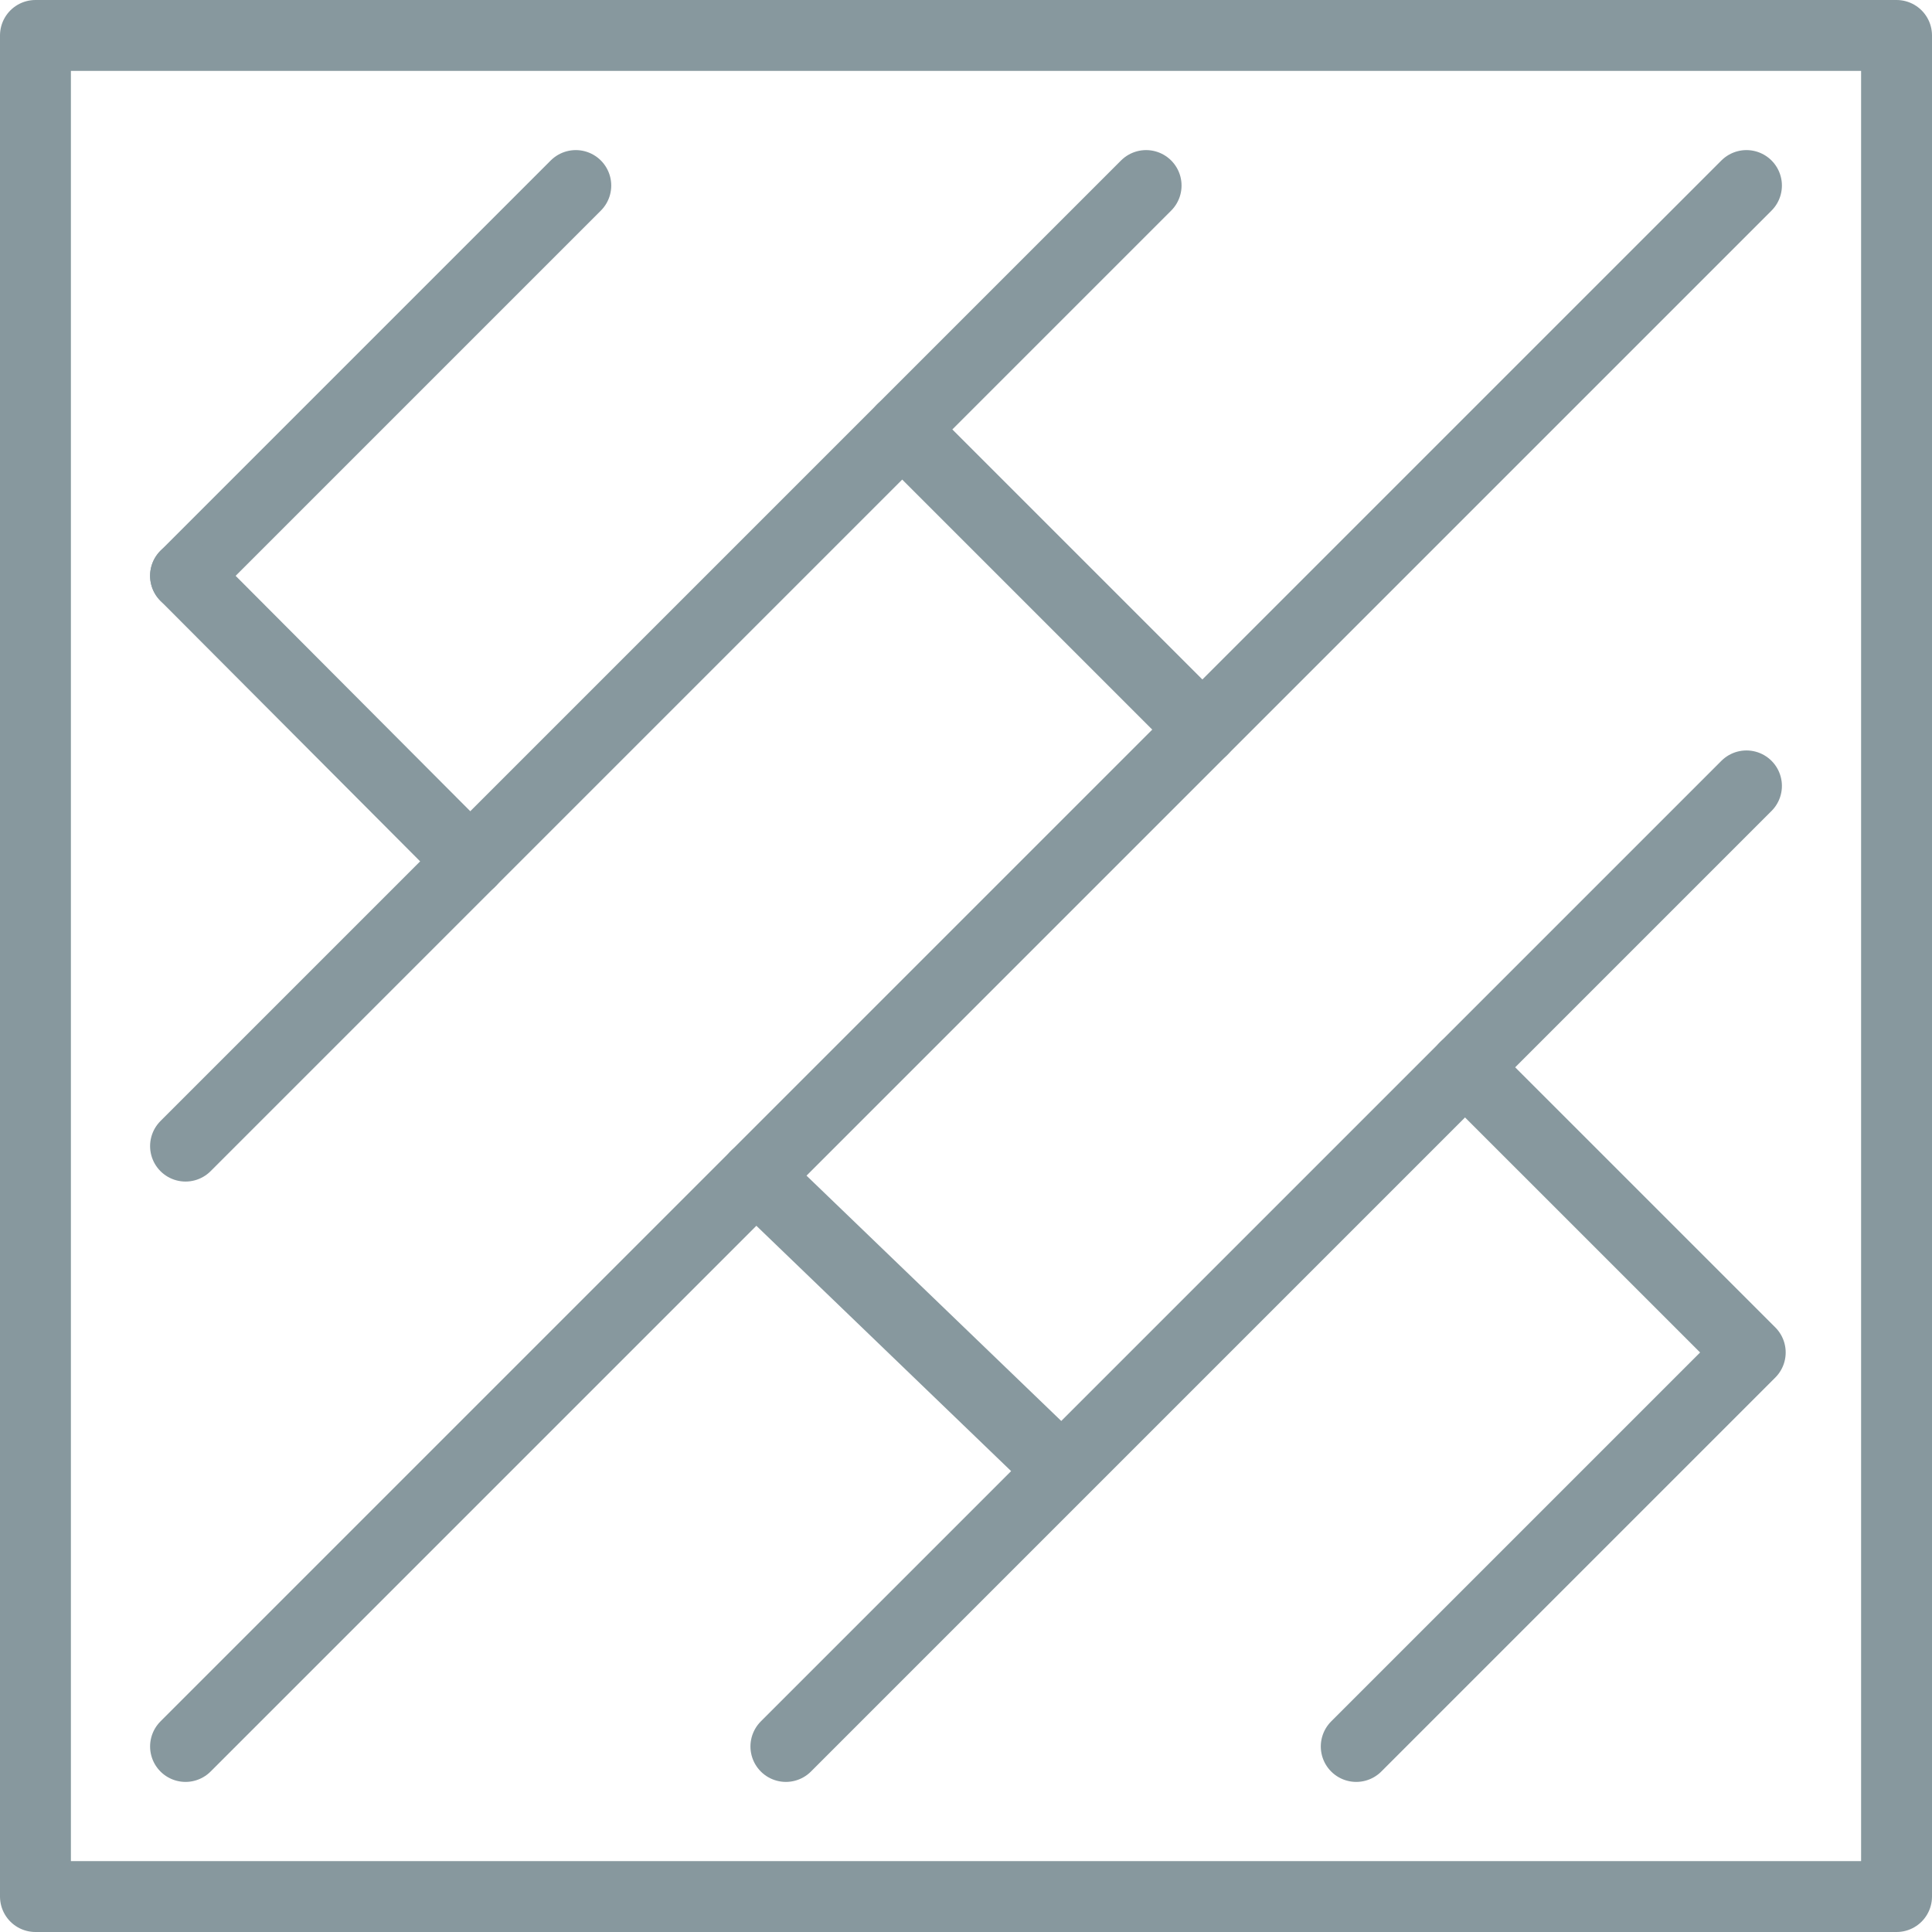
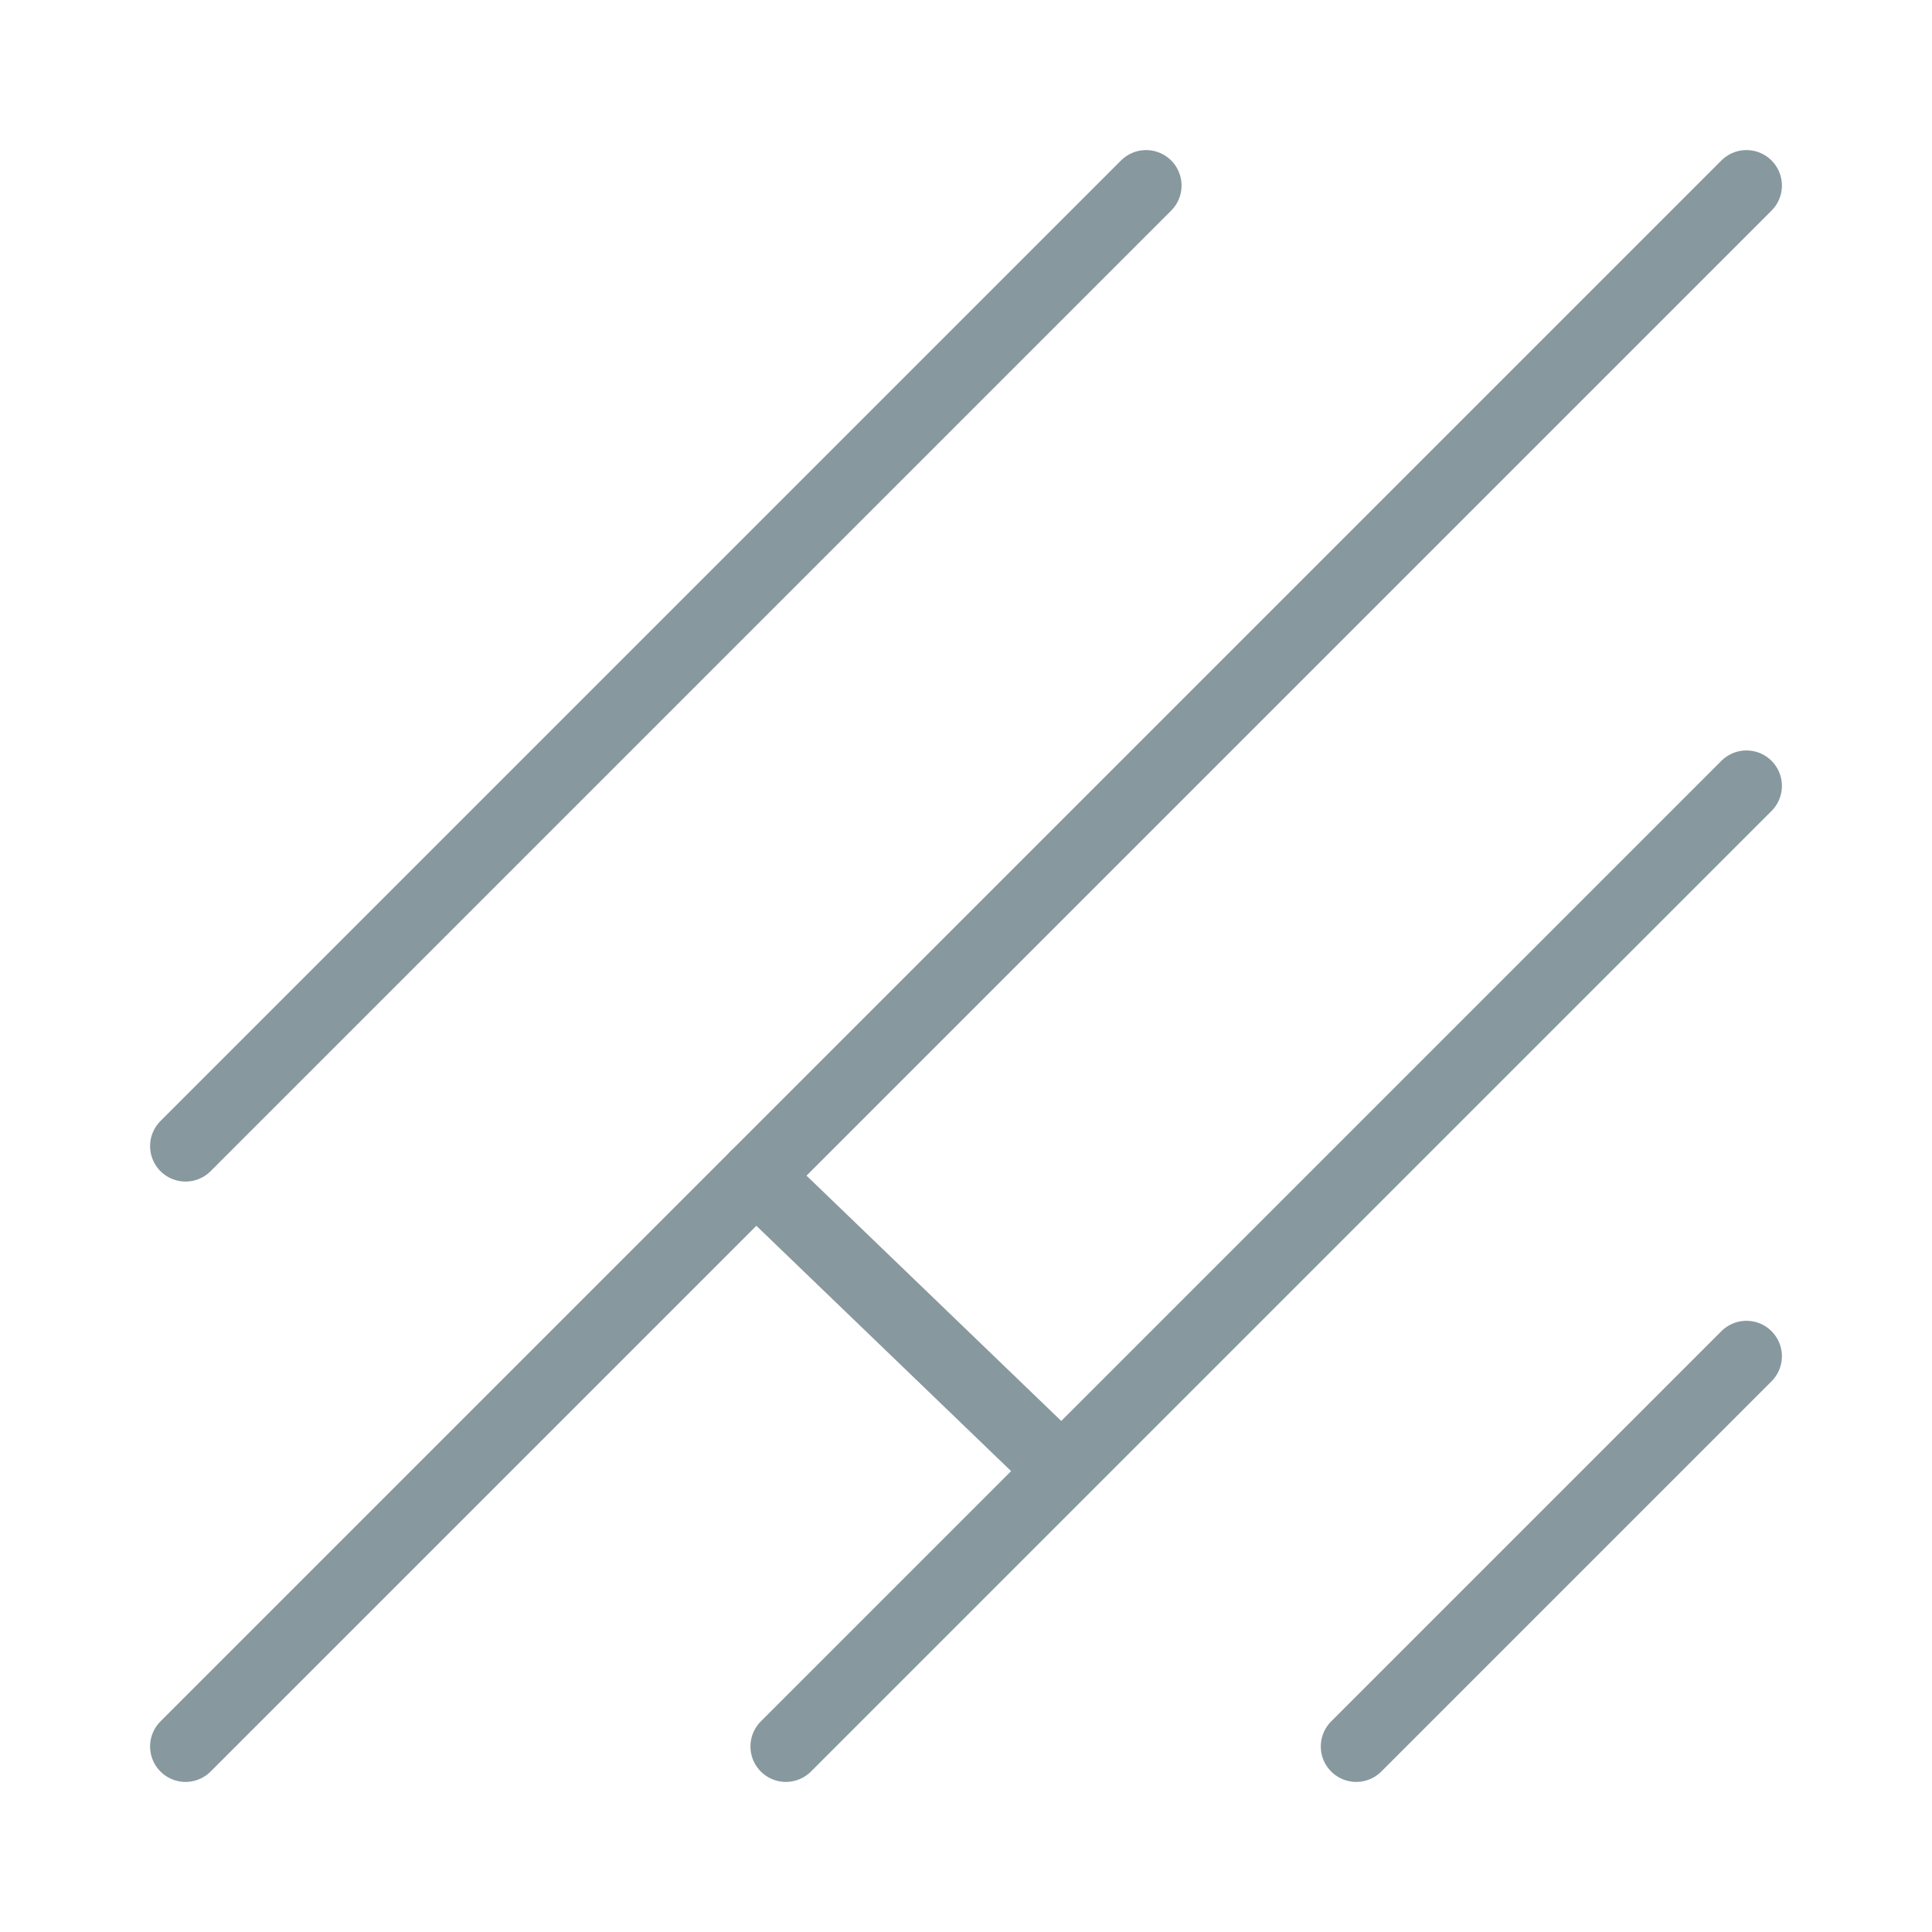
<svg xmlns="http://www.w3.org/2000/svg" width="109" height="109" viewBox="0 0 109 109">
  <g id="wood_flooring_parquet_floors" transform="translate(-2 -2)">
-     <rect id="Rechteck_6" data-name="Rechteck 6" width="105" height="105" transform="translate(4 4)" fill="none" stroke="#87989e" stroke-linecap="round" stroke-linejoin="round" stroke-width="4" />
-     <line id="Linie_2" data-name="Linie 2" y1="22.017" x2="22.017" transform="translate(12.468 12.468)" fill="none" stroke="#87989e" stroke-linecap="round" stroke-linejoin="round" stroke-width="4" />
    <line id="Linie_3" data-name="Linie 3" y1="54.193" x2="54.193" transform="translate(12.468 12.468)" fill="none" stroke="#87989e" stroke-linecap="round" stroke-linejoin="round" stroke-width="4" />
    <line id="Linie_4" data-name="Linie 4" y1="88.064" x2="88.064" transform="translate(12.468 12.468)" fill="none" stroke="#87989e" stroke-linecap="round" stroke-linejoin="round" stroke-width="4" />
    <line id="Linie_5" data-name="Linie 5" y1="54.193" x2="54.193" transform="translate(46.339 46.339)" fill="none" stroke="#87989e" stroke-linecap="round" stroke-linejoin="round" stroke-width="4" />
    <line id="Linie_6" data-name="Linie 6" y1="22.015" x2="22.015" transform="translate(78.517 78.517)" fill="none" stroke="#87989e" stroke-linecap="round" stroke-linejoin="round" stroke-width="4" />
-     <line id="Linie_7" data-name="Linie 7" x2="16.09" y2="16.088" transform="translate(84.655 62.216)" fill="none" stroke="#87989e" stroke-linecap="round" stroke-linejoin="round" stroke-width="4" />
    <line id="Linie_8" data-name="Linie 8" x2="17.147" y2="16.513" transform="translate(44.646 68.354)" fill="none" stroke="#87989e" stroke-linecap="round" stroke-linejoin="round" stroke-width="4" />
-     <line id="Linie_9" data-name="Linie 9" x2="16.936" y2="16.936" transform="translate(52.901 26.228)" fill="none" stroke="#87989e" stroke-linecap="round" stroke-linejoin="round" stroke-width="4" />
-     <line id="Linie_10" data-name="Linie 10" x2="16.063" y2="16.115" transform="translate(12.468 34.485)" fill="none" stroke="#87989e" stroke-linecap="round" stroke-linejoin="round" stroke-width="4" />
  </g>
</svg>